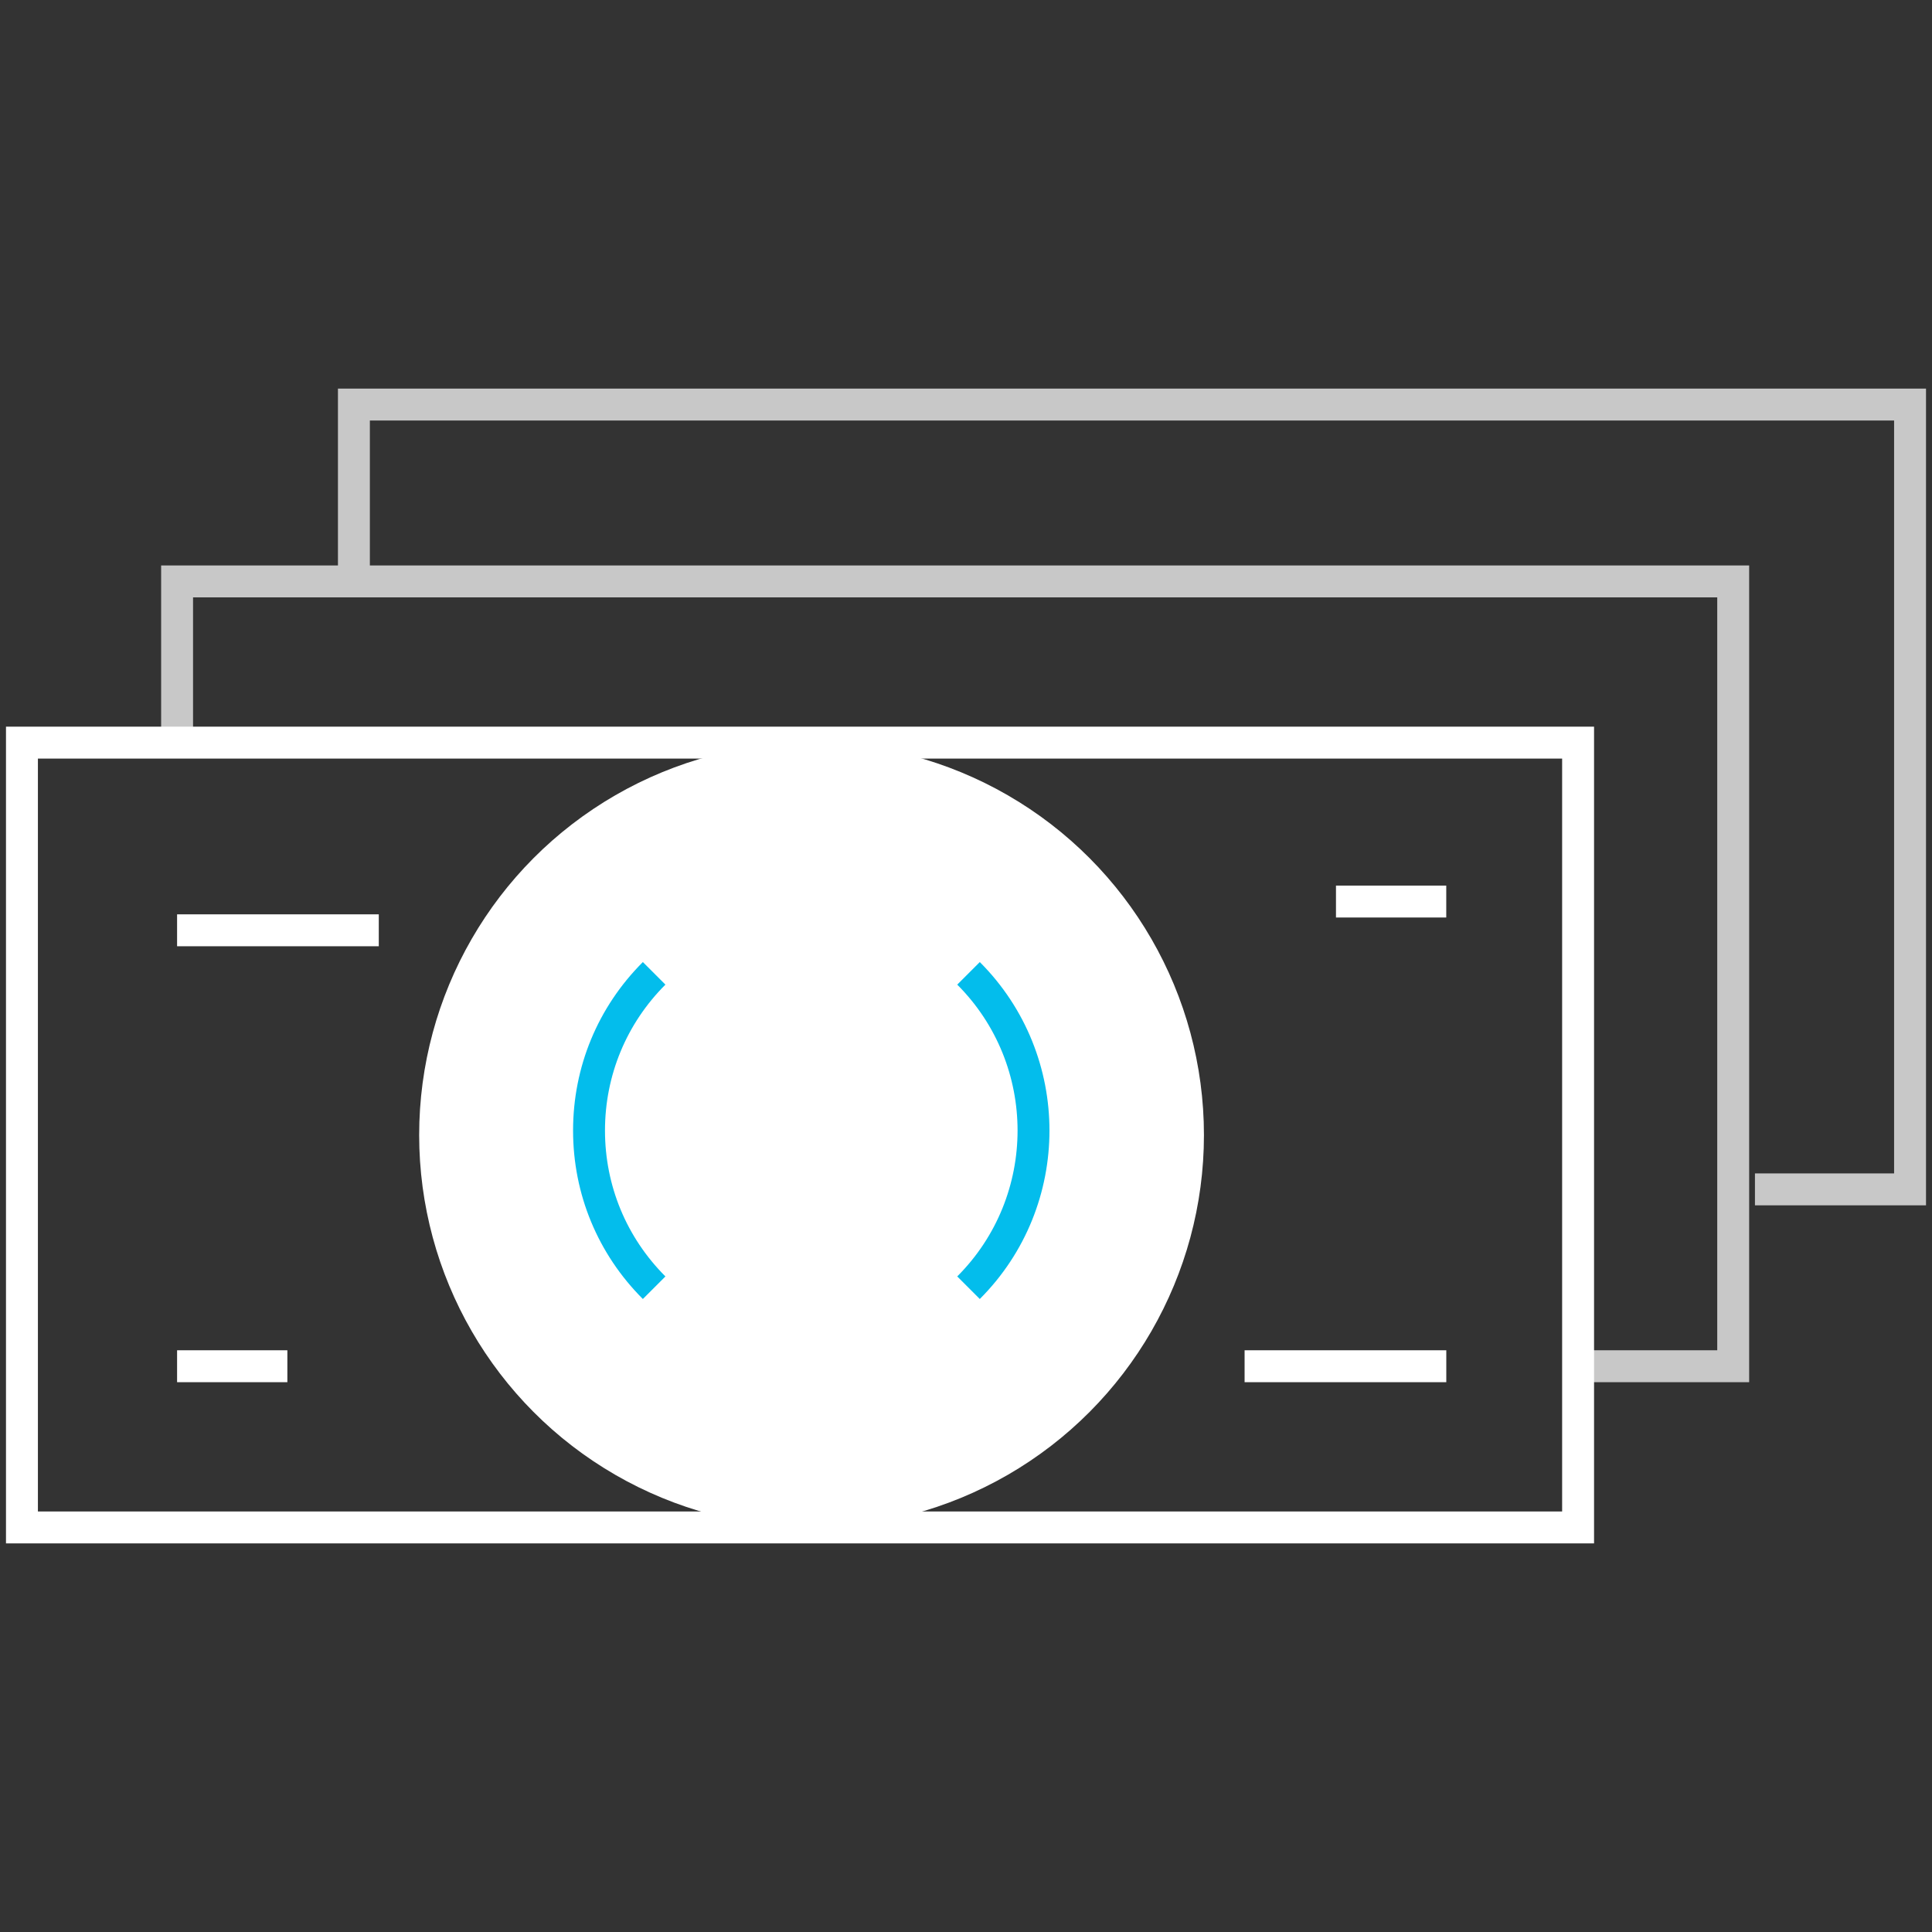
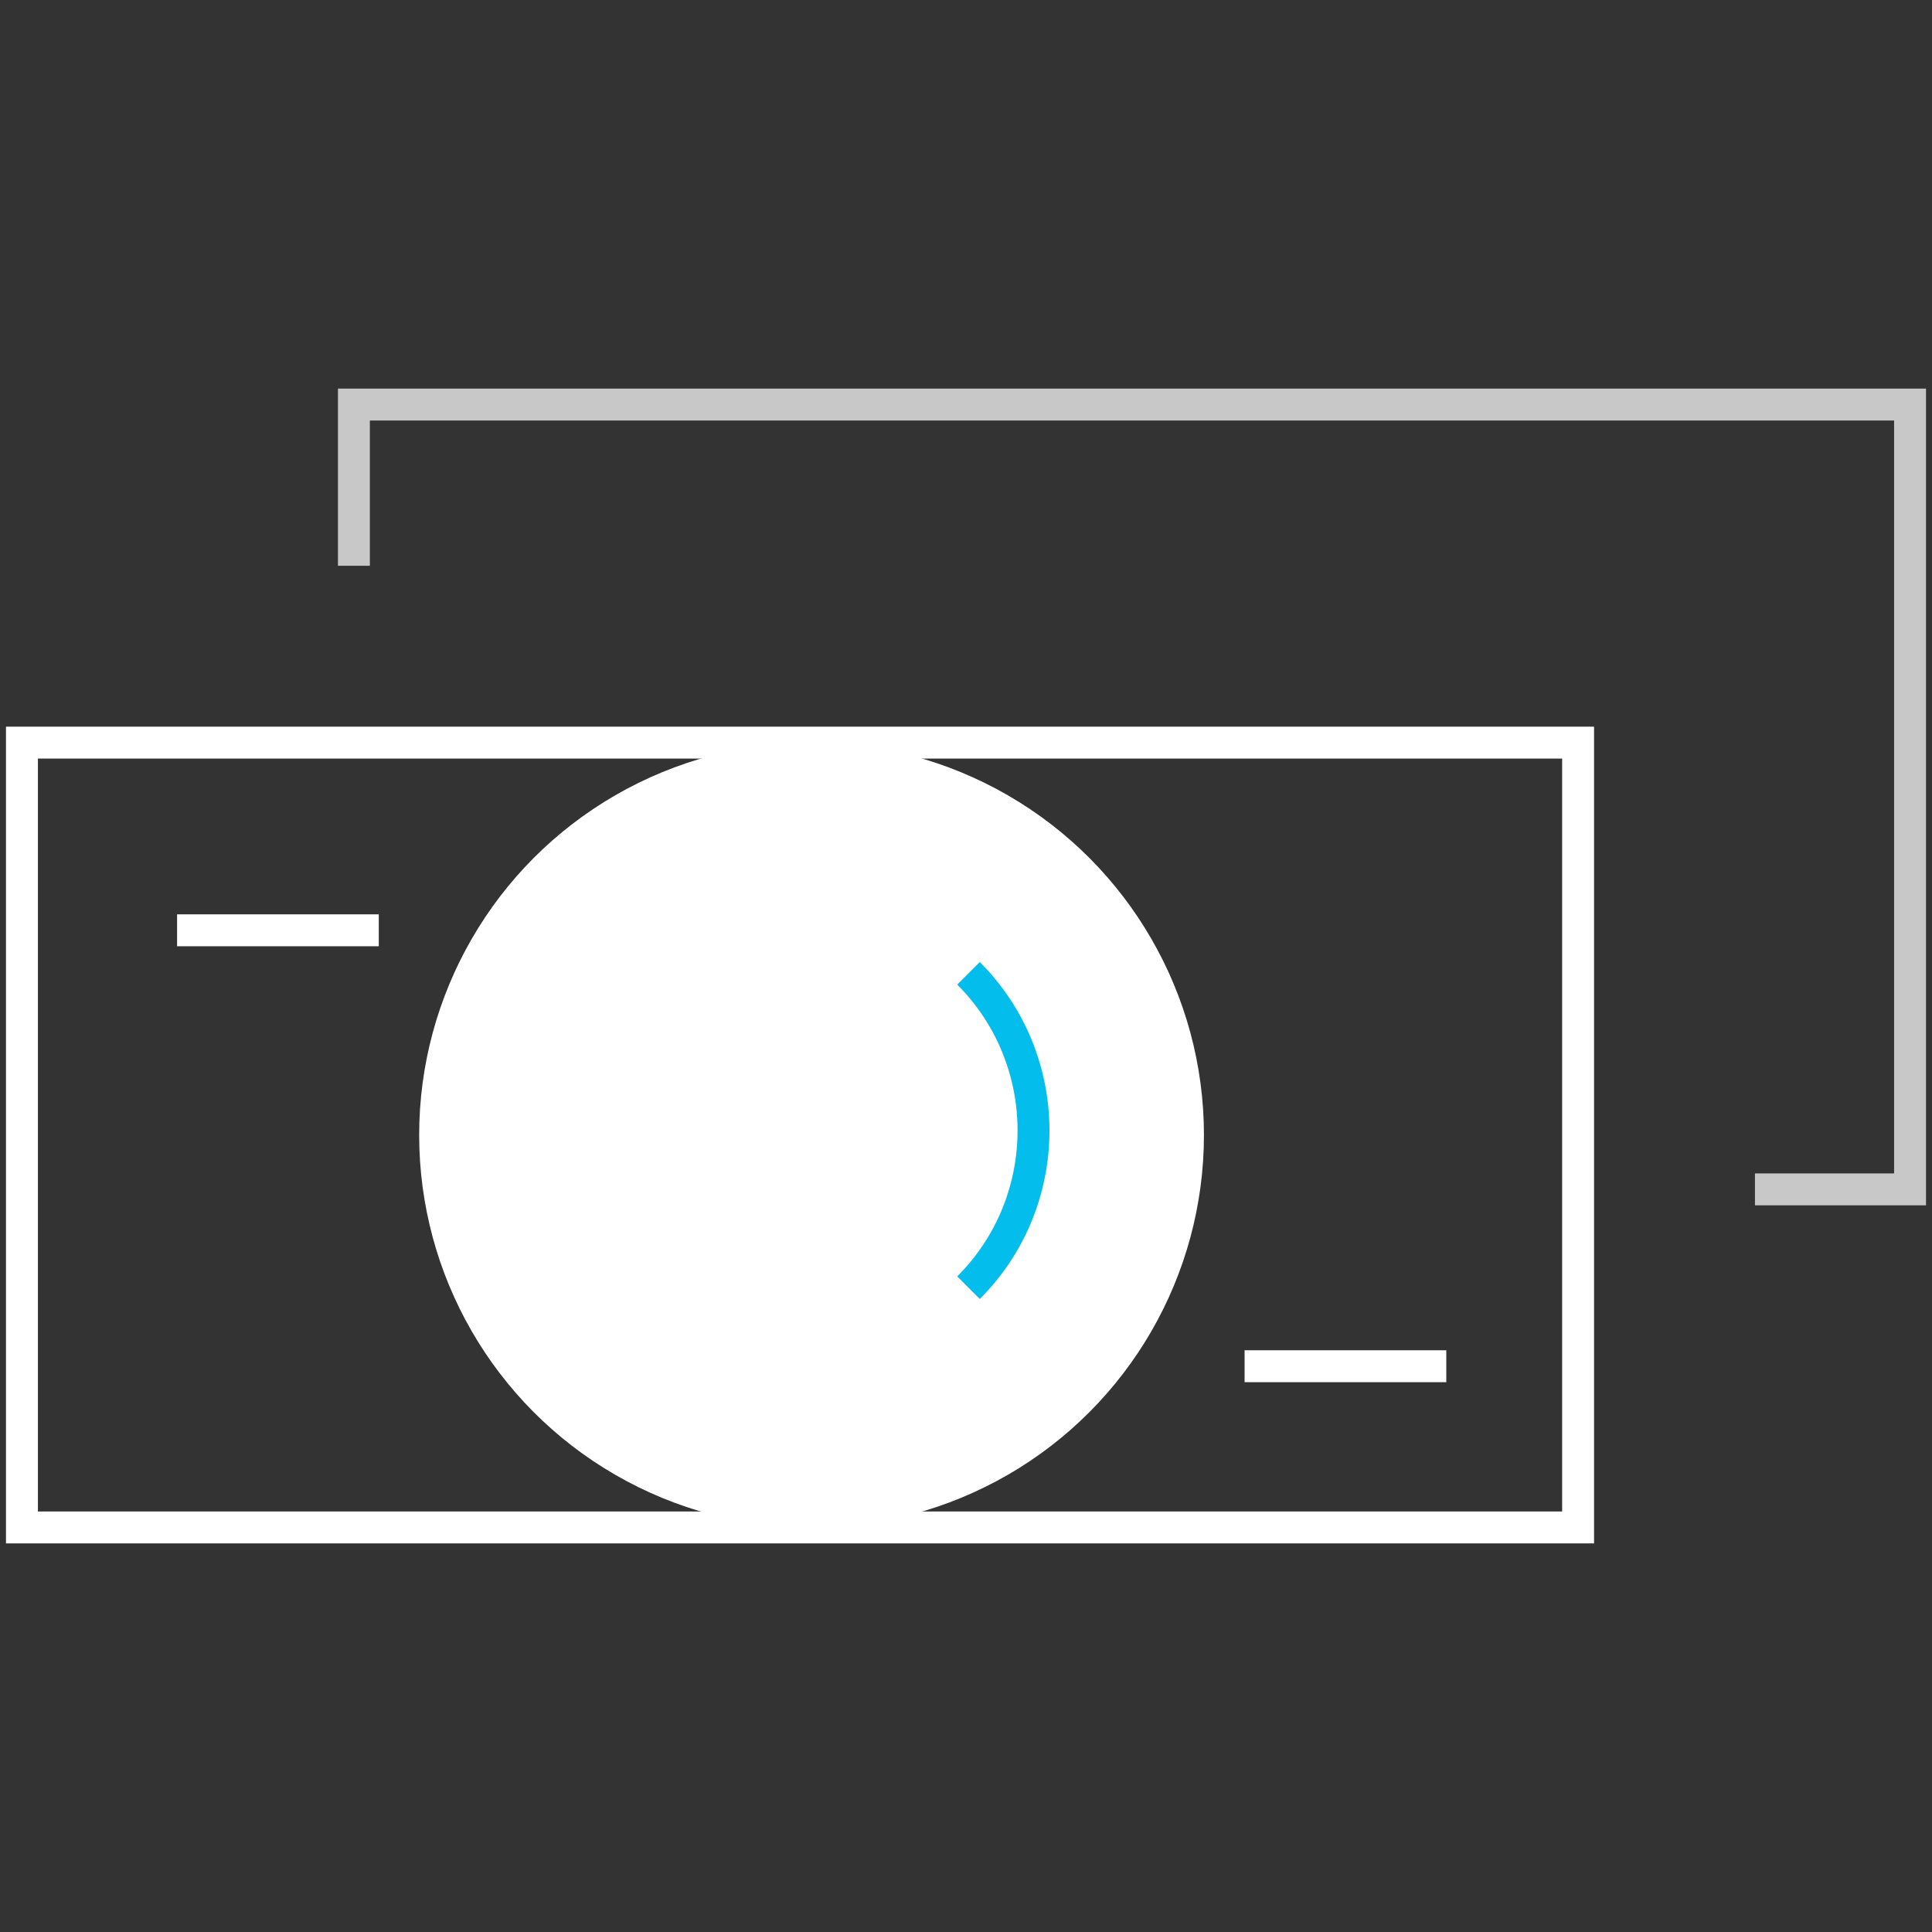
<svg xmlns="http://www.w3.org/2000/svg" id="Layer_1" data-name="Layer 1" viewBox="0 0 500 500">
  <rect x="0" y="0" width="500" height="500" fill="#333333" stroke="none" />
  <defs>
    <style>
      .cls-1 {
        fill: #03bdec;
      }

      .cls-2 {
        fill: #fff;
      }

      .cls-3 {
        fill: #c8c8c8;
      }
    </style>
  </defs>
  <polygon class="cls-3" points="498.45 311.94 454.18 311.94 454.18 303.68 490.19 303.68 490.19 108.83 95.72 108.83 95.72 146.42 87.46 146.42 87.46 100.57 498.45 100.57 498.45 311.94" />
-   <polygon class="cls-3" points="452.68 357.71 408.41 357.71 408.41 349.45 444.42 349.45 444.42 154.6 49.96 154.6 49.96 192.19 41.7 192.19 41.7 146.34 452.68 146.34 452.68 357.71" />
  <circle class="cls-2" cx="210.03" cy="293.75" r="101.55" />
  <path class="cls-2" d="M412.54,399.43H1.55V188.06H412.54v211.37ZM9.81,391.17H404.28V196.32H9.81v194.85Z" />
  <g>
-     <rect class="cls-2" x="345.75" y="229.19" width="28.54" height="8.26" />
-     <rect class="cls-2" x="45.83" y="349.45" width="28.54" height="8.26" />
-   </g>
+     </g>
  <rect class="cls-2" x="45.83" y="236.63" width="52.2" height="8.26" />
  <rect class="cls-2" x="322.1" y="349.45" width="52.2" height="8.26" />
  <g>
-     <path class="cls-1" d="M166.37,336.18c-11.65-11.65-18.06-27.13-18.06-43.6s6.41-31.95,18.06-43.6l5.84,5.84c-10.09,10.09-15.64,23.5-15.64,37.76s5.55,27.67,15.64,37.76l-5.84,5.84Z" />
    <path class="cls-1" d="M253.57,336.18l-5.84-5.84c20.82-20.82,20.82-54.7,0-75.52l5.84-5.84c24.04,24.04,24.04,63.16,0,87.2Z" />
  </g>
</svg>